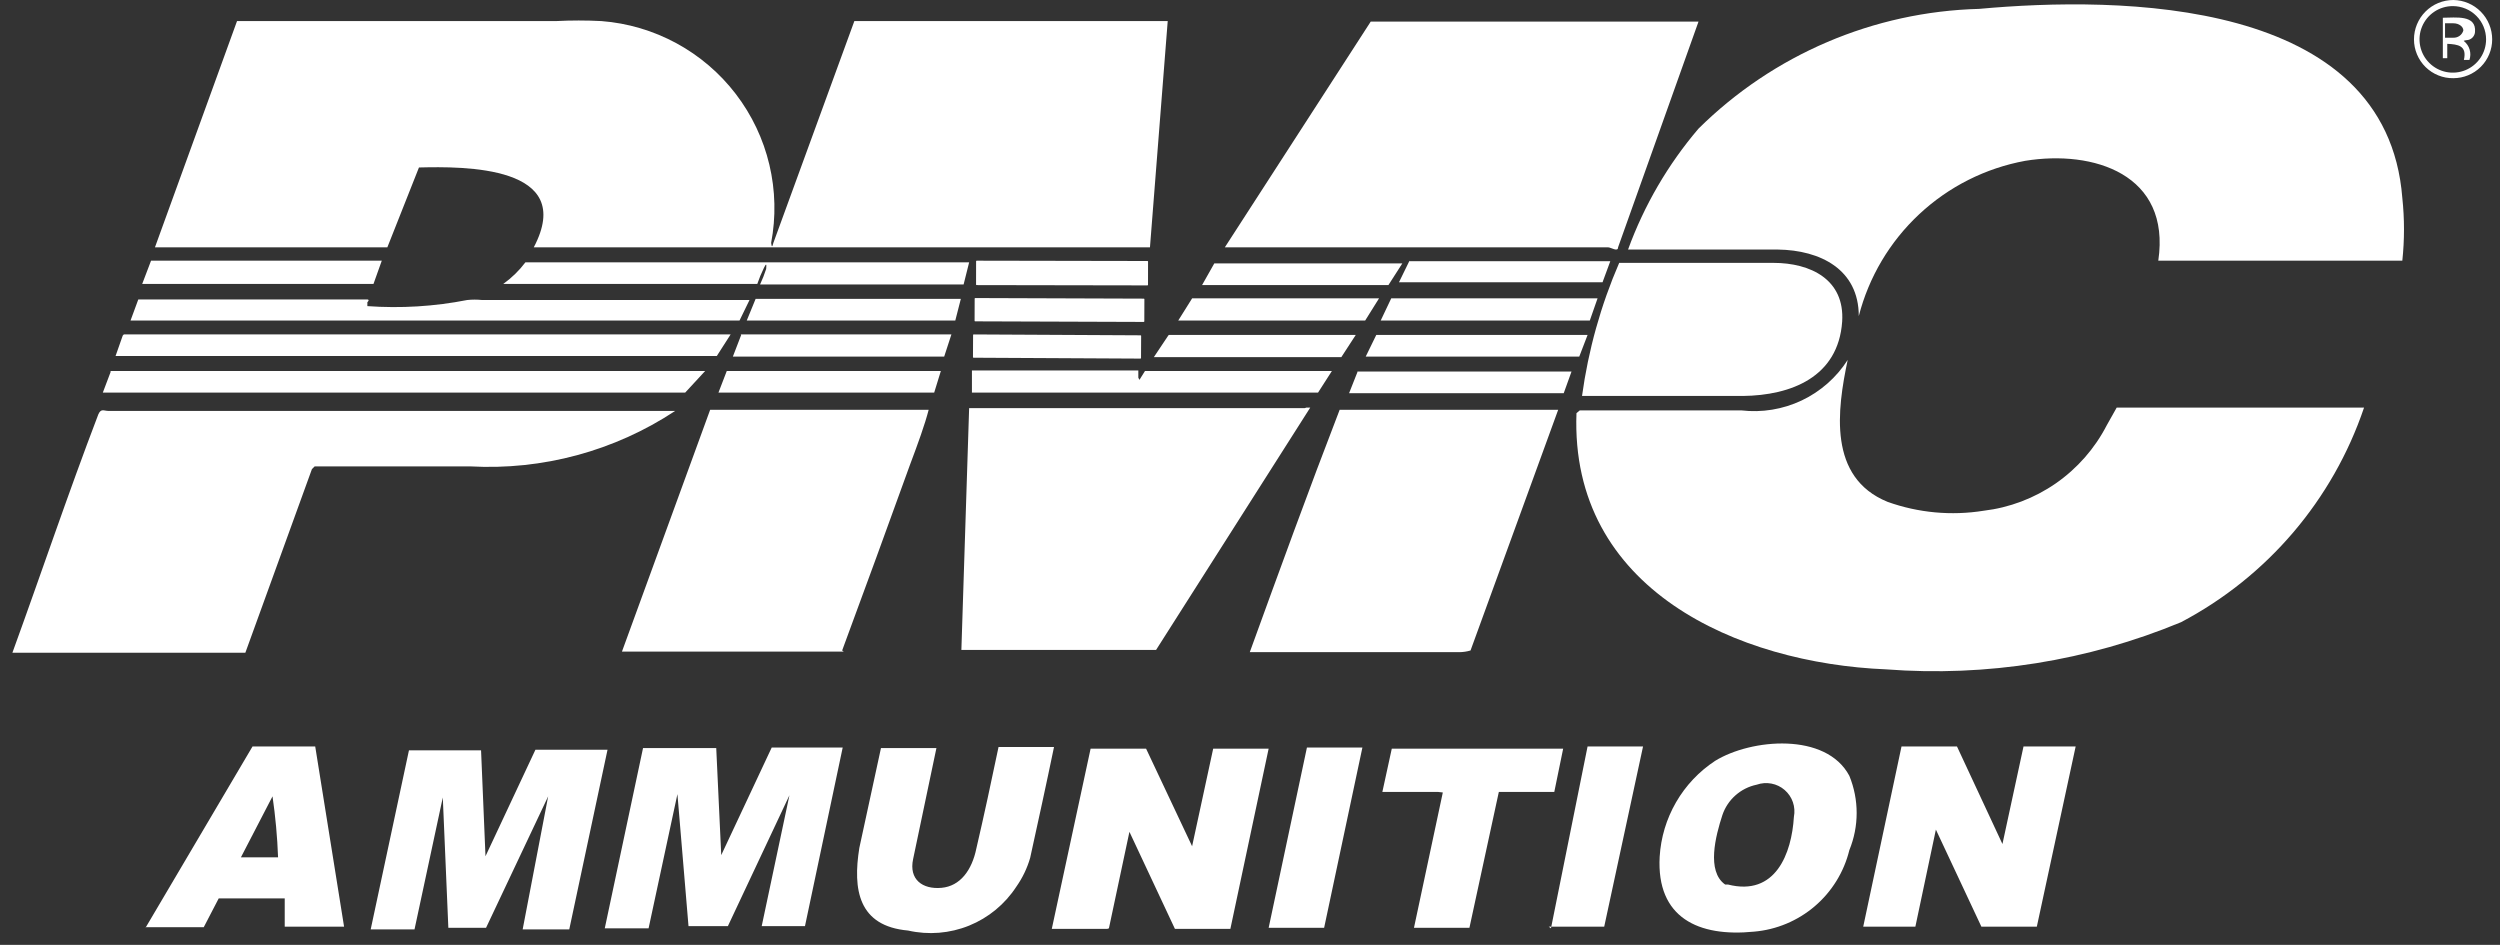
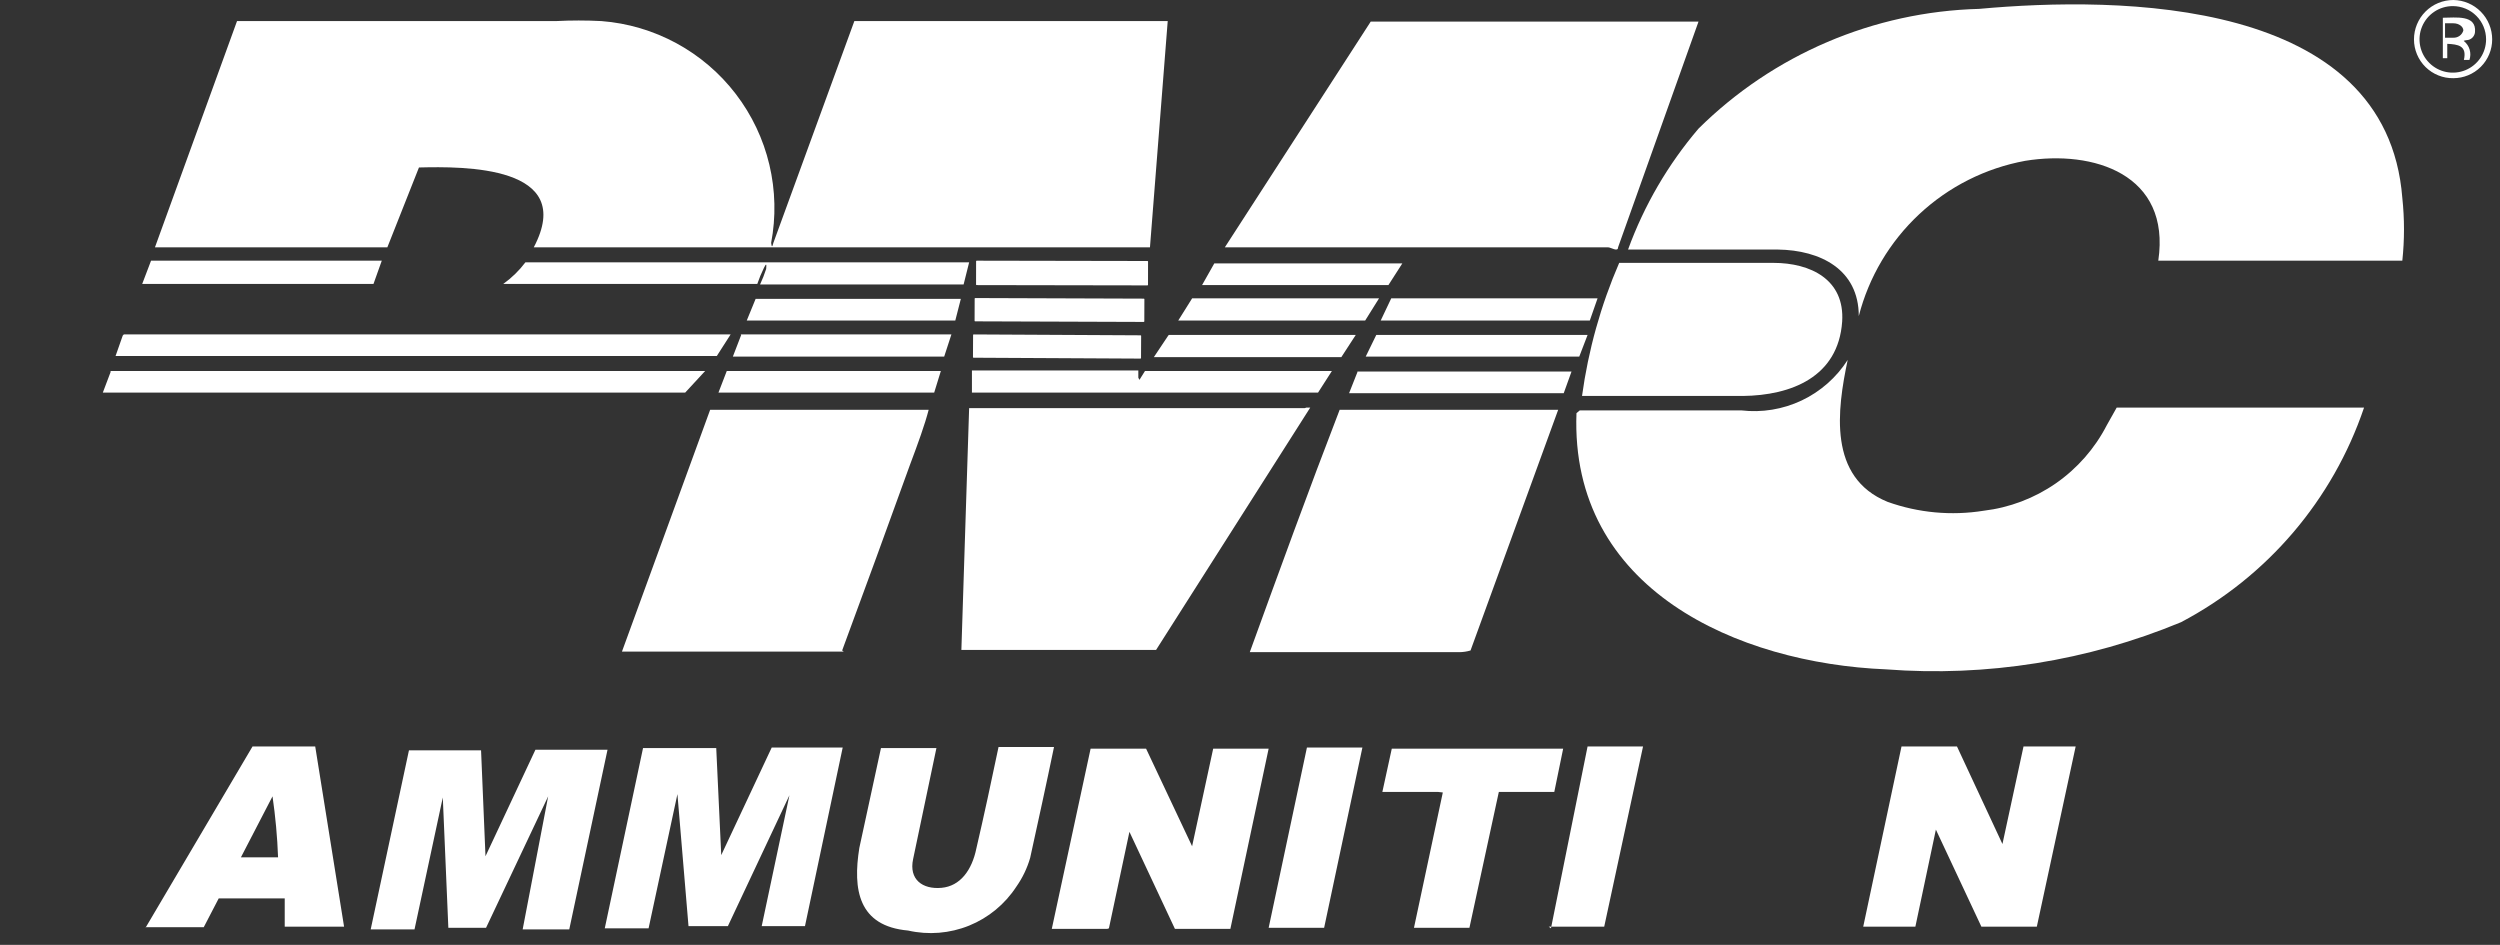
<svg xmlns="http://www.w3.org/2000/svg" width="127" height="48" viewBox="0 0 127 48" fill="none">
  <rect x="0" y="0" width="127" height="48" fill="#333333" stroke="none" />
  <path d="M126.603 2C126.603 2.523 126.395 3.025 126.025 3.395C125.655 3.765 125.153 3.972 124.63 3.972C124.369 3.976 124.109 3.928 123.867 3.83C123.624 3.733 123.404 3.588 123.217 3.405C123.031 3.221 122.884 3.003 122.783 2.761C122.682 2.52 122.63 2.262 122.63 2C122.63 1.738 122.682 1.477 122.782 1.235C122.883 0.992 123.03 0.772 123.216 0.586C123.402 0.4 123.622 0.253 123.865 0.152C124.108 0.052 124.368 0 124.63 0C125.156 0.007 125.658 0.221 126.027 0.596C126.396 0.97 126.603 1.475 126.603 2ZM126.293 2C126.293 1.552 126.115 1.122 125.798 0.805C125.481 0.488 125.051 0.31 124.602 0.31C124.268 0.31 123.941 0.409 123.663 0.595C123.385 0.78 123.168 1.045 123.04 1.353C122.912 1.662 122.879 2.002 122.944 2.33C123.009 2.658 123.17 2.959 123.407 3.195C123.643 3.432 123.944 3.593 124.272 3.658C124.6 3.723 124.94 3.69 125.249 3.562C125.558 3.434 125.822 3.217 126.008 2.939C126.194 2.661 126.293 2.335 126.293 2Z" fill="white" />
  <path d="M86.283 6.536C90.088 2.768 95.187 0.592 100.54 0.451C107.641 -0.197 121.249 -0.141 122.038 10.057C122.151 11.116 122.151 12.183 122.038 13.241H109.641C110.289 8.846 106.344 7.606 102.879 8.17C100.864 8.541 98.997 9.481 97.5 10.879C96.002 12.277 94.935 14.074 94.426 16.058C94.426 13.691 92.482 12.706 90.312 12.677H82.705C83.522 10.433 84.734 8.353 86.283 6.536Z" fill="white" />
  <path d="M125.166 2.085C125.306 2.197 125.407 2.348 125.458 2.519C125.508 2.691 125.505 2.873 125.448 3.043H125.166C125.335 2.31 124.856 2.254 124.321 2.226V2.958H124.096V0.901C124.744 0.901 125.814 0.732 125.73 1.634C125.721 1.727 125.684 1.814 125.623 1.885C125.563 1.955 125.482 2.006 125.392 2.028C125.392 2.028 125.11 2.057 125.166 2.085ZM124.208 1.183V1.916H124.631C124.744 1.92 124.856 1.886 124.948 1.82C125.04 1.754 125.107 1.658 125.138 1.55C125.138 1.352 124.913 1.183 124.631 1.183H124.208Z" fill="white" />
  <path d="M39.287 12.339L43.401 1.071H59.32L58.418 12.565H27.115C29.313 8.395 23.537 8.452 21.283 8.508L19.677 12.565H7.871L12.041 1.071H28.242C29.012 1.031 29.783 1.031 30.552 1.071C31.888 1.174 33.186 1.558 34.363 2.197C35.539 2.835 36.568 3.715 37.382 4.779C38.195 5.842 38.776 7.065 39.084 8.368C39.393 9.671 39.424 11.024 39.174 12.339C39.202 12.565 39.231 12.565 39.287 12.339Z" fill="white" />
  <path d="M62.222 12.564L69.632 1.099H86.284L82.198 12.564C82.198 12.818 81.832 12.564 81.691 12.564H62.222Z" fill="white" />
  <path d="M7.646 13.241H19.395L18.973 14.424H7.224L7.674 13.241H7.646Z" fill="white" />
  <path d="M38.808 13.607C38.678 13.872 38.566 14.144 38.47 14.424H37.85C33.764 14.424 29.679 14.424 25.565 14.424C25.995 14.116 26.375 13.746 26.692 13.325H49.233L48.951 14.452H38.611C38.731 14.196 38.834 13.932 38.921 13.663C38.949 13.381 38.921 13.381 38.808 13.607Z" fill="white" />
  <path d="M49.586 13.271L49.584 14.455C49.584 14.47 49.597 14.483 49.612 14.483L58.29 14.498C58.306 14.498 58.319 14.486 58.319 14.47L58.321 13.287C58.321 13.271 58.308 13.259 58.292 13.259L49.614 13.243C49.599 13.243 49.586 13.256 49.586 13.271Z" fill="white" />
  <path d="M61.686 13.381C61.686 13.381 61.686 13.381 61.94 13.381H71.238L70.533 14.48H61.066L61.686 13.381Z" fill="white" />
-   <path d="M71.604 13.269H81.803L81.409 14.339H71.068L71.604 13.241V13.269Z" fill="white" />
  <path d="M82.255 13.354H90.088C91.976 13.354 93.722 14.199 93.582 16.34C93.384 19.157 90.989 20.086 88.538 20.115H80.367C80.686 17.785 81.321 15.511 82.255 13.354Z" fill="white" />
-   <path d="M18.662 15.551C20.359 15.673 22.064 15.569 23.733 15.241C23.986 15.214 24.241 15.214 24.494 15.241H38.075L37.568 16.283C34.75 16.283 31.933 16.283 28.89 16.283C21.479 16.283 14.041 16.283 6.631 16.283L7.025 15.213H18.662C18.662 15.213 18.803 15.213 18.662 15.354V15.551Z" fill="white" />
  <path d="M38.385 15.184H48.81L48.529 16.283H47.909C44.584 16.283 41.259 16.283 37.935 16.283L38.385 15.184Z" fill="white" />
  <path d="M49.513 15.169L49.509 16.296C49.509 16.311 49.521 16.324 49.537 16.324L58.102 16.354C58.118 16.354 58.13 16.341 58.131 16.326L58.135 15.199C58.135 15.184 58.122 15.171 58.107 15.171L49.541 15.141C49.526 15.141 49.513 15.153 49.513 15.169Z" fill="white" />
  <path d="M70.675 15.156H81.156L80.762 16.283H70.14L70.675 15.156Z" fill="white" />
  <path d="M60.56 15.156H70.055L69.351 16.283H59.855L60.56 15.156Z" fill="white" />
  <path d="M6.293 16.987C16.577 16.987 26.833 16.987 37.117 16.987L36.413 18.086H5.87L6.236 17.044L6.293 16.987Z" fill="white" />
  <path d="M37.625 16.987H48.332L47.965 18.114H37.23L37.653 17.015L37.625 16.987Z" fill="white" />
  <path d="M49.433 17.017L49.427 18.144C49.427 18.16 49.439 18.172 49.455 18.172L57.936 18.217C57.951 18.217 57.964 18.204 57.964 18.189L57.97 17.062C57.97 17.047 57.957 17.034 57.942 17.034L49.461 16.989C49.446 16.989 49.433 17.002 49.433 17.017Z" fill="white" />
  <path d="M69.802 17.016H80.649L80.227 18.114H69.379L69.914 17.016H69.802Z" fill="white" />
  <path d="M59.377 17.016H68.872L68.14 18.142H58.616L59.349 17.044L59.377 17.016Z" fill="white" />
  <path d="M80.254 20.847H88.453C89.505 20.971 90.57 20.796 91.527 20.343C92.483 19.889 93.293 19.176 93.863 18.283C93.328 20.819 92.849 24.256 95.891 25.495C97.453 26.053 99.129 26.208 100.766 25.946C102.084 25.79 103.343 25.312 104.434 24.556C105.524 23.799 106.413 22.787 107.021 21.608L107.528 20.706H120.094C118.507 25.397 115.178 29.3 110.796 31.608C106.058 33.575 100.922 34.395 95.807 34.003C88.284 33.693 79.747 29.946 80.085 20.988L80.254 20.847Z" fill="white" />
  <path d="M5.617 18.847C15.704 18.847 25.763 18.847 35.821 18.847L34.807 19.945H5.223L5.617 18.903V18.847Z" fill="white" />
  <path d="M36.948 18.847H47.795L47.457 19.945H36.497L36.92 18.847H36.948Z" fill="white" />
  <path d="M57.883 19.297L58.165 18.847H67.66L66.956 19.945H49.374V18.818H57.827V19.185L57.883 19.297Z" fill="white" />
  <path d="M68.957 18.875H79.833L79.438 19.973H68.534L68.957 18.903V18.875Z" fill="white" />
-   <path d="M15.845 23.833L12.464 33.158H0.63C2.095 29.129 3.447 25.101 4.997 21.044C5.138 20.734 5.279 20.875 5.504 20.875H30.862C31.764 20.875 33.145 20.875 34.3 20.875C31.218 22.91 27.562 23.898 23.875 23.692H15.986L15.845 23.833Z" fill="white" />
  <path d="M42.865 33.102H31.595L36.075 20.819H47.176C46.979 21.579 46.641 22.509 46.218 23.636C45.091 26.763 43.936 29.918 42.781 33.045L42.865 33.102Z" fill="white" />
  <path d="M66.363 20.706H66.56L58.728 33.017H48.838L49.232 20.734H66.279L66.363 20.706Z" fill="white" />
  <path d="M74.14 33.13H63.489C64.983 29.017 66.476 24.904 68.054 20.819H79.155L74.703 33.045C74.52 33.099 74.331 33.127 74.14 33.13Z" fill="white" />
-   <path d="M89.101 47.328C86.283 47.61 84.142 46.624 84.311 43.525C84.369 42.549 84.654 41.601 85.143 40.755C85.632 39.909 86.312 39.188 87.129 38.651C88.96 37.524 92.764 37.186 93.947 39.412C94.442 40.621 94.442 41.977 93.947 43.187C93.674 44.297 93.06 45.294 92.19 46.037C91.321 46.78 90.24 47.231 89.101 47.328ZM87.777 44.933C90.2 45.553 91.017 43.356 91.13 41.496C91.179 41.248 91.161 40.99 91.079 40.751C90.997 40.511 90.852 40.297 90.66 40.131C90.469 39.965 90.237 39.853 89.987 39.806C89.738 39.759 89.481 39.778 89.242 39.862C88.84 39.945 88.468 40.132 88.161 40.404C87.855 40.675 87.625 41.023 87.495 41.412C87.157 42.454 86.678 44.257 87.636 44.933H87.777Z" fill="white" />
  <path d="M7.392 47.131L12.829 37.919H16.013L17.479 47.075H14.464V45.638H11.111L10.35 47.103H7.392V47.131ZM14.126 43.553C14.088 42.516 13.993 41.482 13.844 40.454L12.238 43.553H14.041H14.126Z" fill="white" />
  <path d="M27.847 40.454L24.692 47.131H22.776L22.494 40.511L21.057 47.215H18.831L20.775 38.116H24.438L24.663 43.497L27.199 38.088H30.862L28.918 47.215H26.551L27.847 40.454Z" fill="white" />
  <path d="M34.413 40.341L32.948 47.159H30.722L32.666 38.003H36.385L36.639 43.44L39.203 37.975H42.809L40.893 47.046H38.695L40.104 40.398C40.104 40.229 40.104 40.229 40.104 40.398L36.977 47.046H34.976L34.413 40.341Z" fill="white" />
  <path d="M46.133 47.272C43.598 47.046 43.316 45.187 43.654 43.074L44.753 38.003H47.57L46.387 43.638C46.162 44.68 46.866 45.187 47.824 45.102C48.782 45.018 49.374 44.201 49.599 43.102C49.993 41.412 50.36 39.694 50.726 37.947H53.544C53.149 39.863 52.727 41.778 52.332 43.581C52.18 44.105 51.942 44.601 51.628 45.046C51.049 45.934 50.212 46.624 49.23 47.022C48.248 47.419 47.167 47.507 46.133 47.272Z" fill="white" />
  <path d="M56.248 47.187H53.431L55.403 38.032H58.221L60.559 42.99L61.63 38.032H64.447L62.503 47.187H59.686L57.375 42.257L56.333 47.159L56.248 47.187Z" fill="white" />
  <path d="M64.448 47.131L66.392 37.975H69.21L67.266 47.131H64.448Z" fill="white" />
  <path d="M73.041 40.229H70.224L70.703 38.031H79.409L78.958 40.229H76.141L74.647 47.131H71.83L73.295 40.257L73.041 40.229Z" fill="white" />
  <path d="M78.789 47.159L80.649 37.919H83.467L81.494 47.075H78.677L78.789 47.159Z" fill="white" />
  <path d="M102.626 37.919H105.444L103.471 47.074H100.654L98.343 42.144L97.301 47.074H94.652L96.597 37.919H99.414L101.724 42.877L102.795 37.919H102.626Z" fill="white" />
</svg>